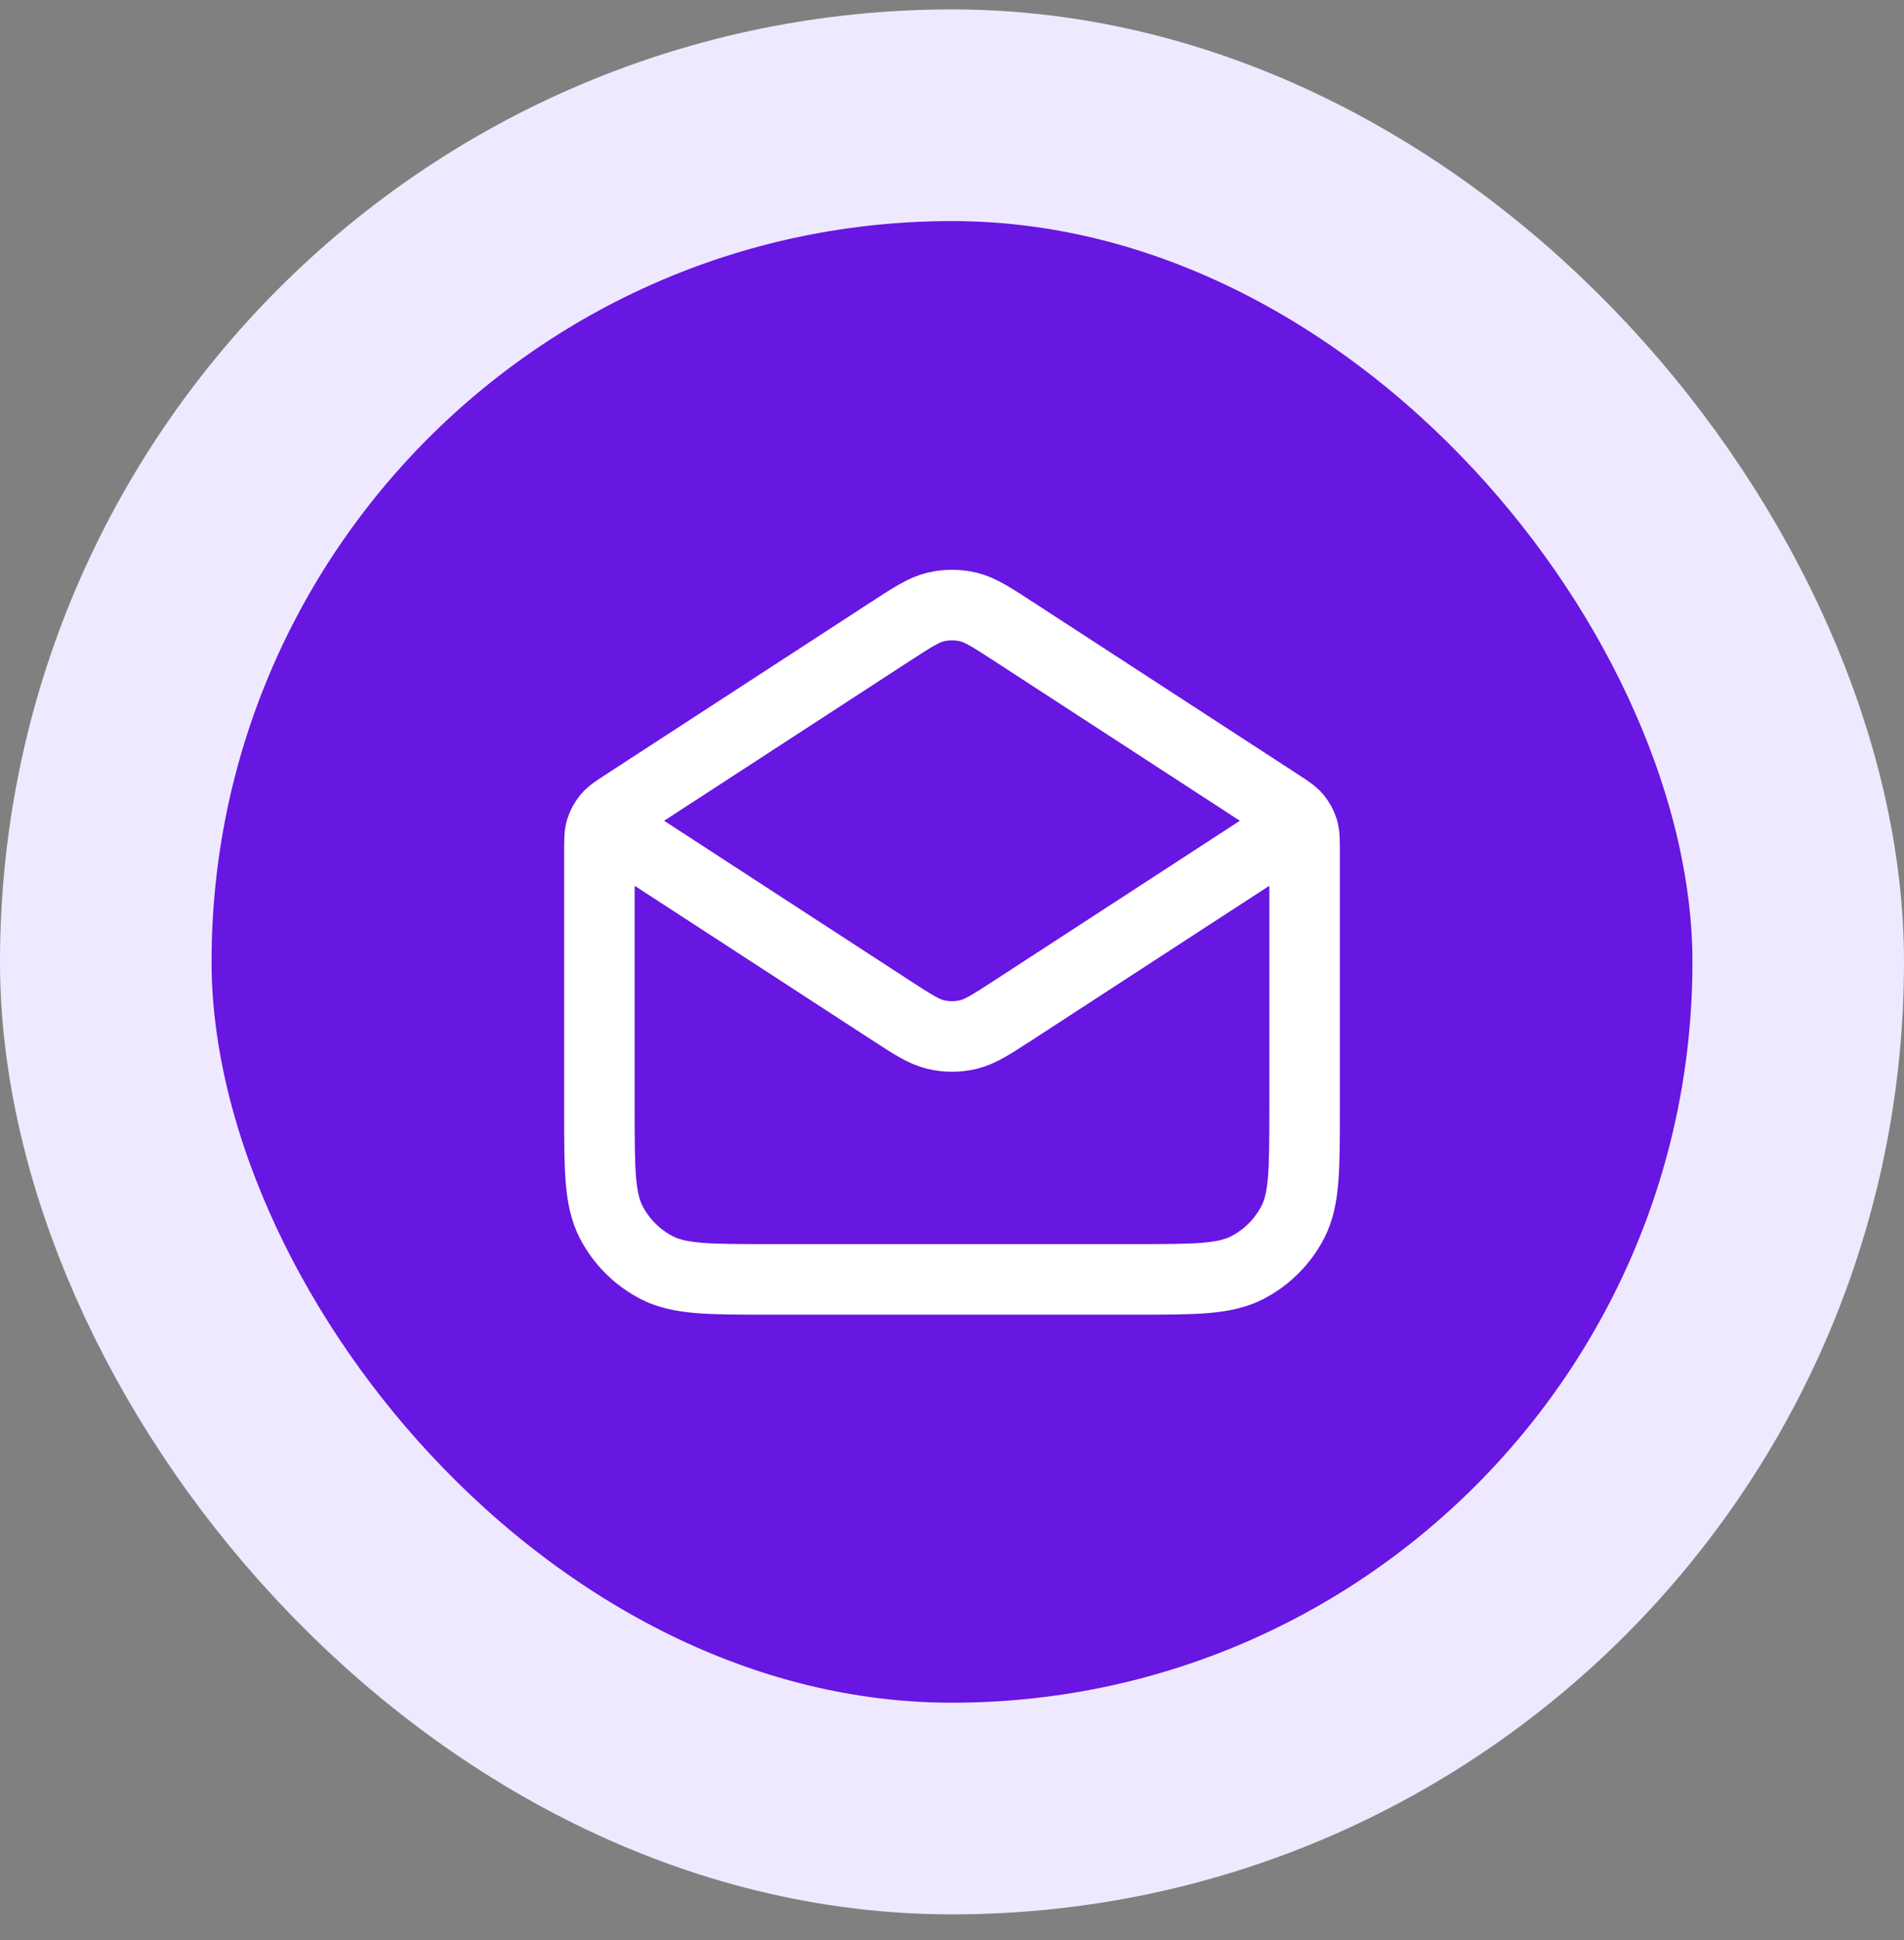
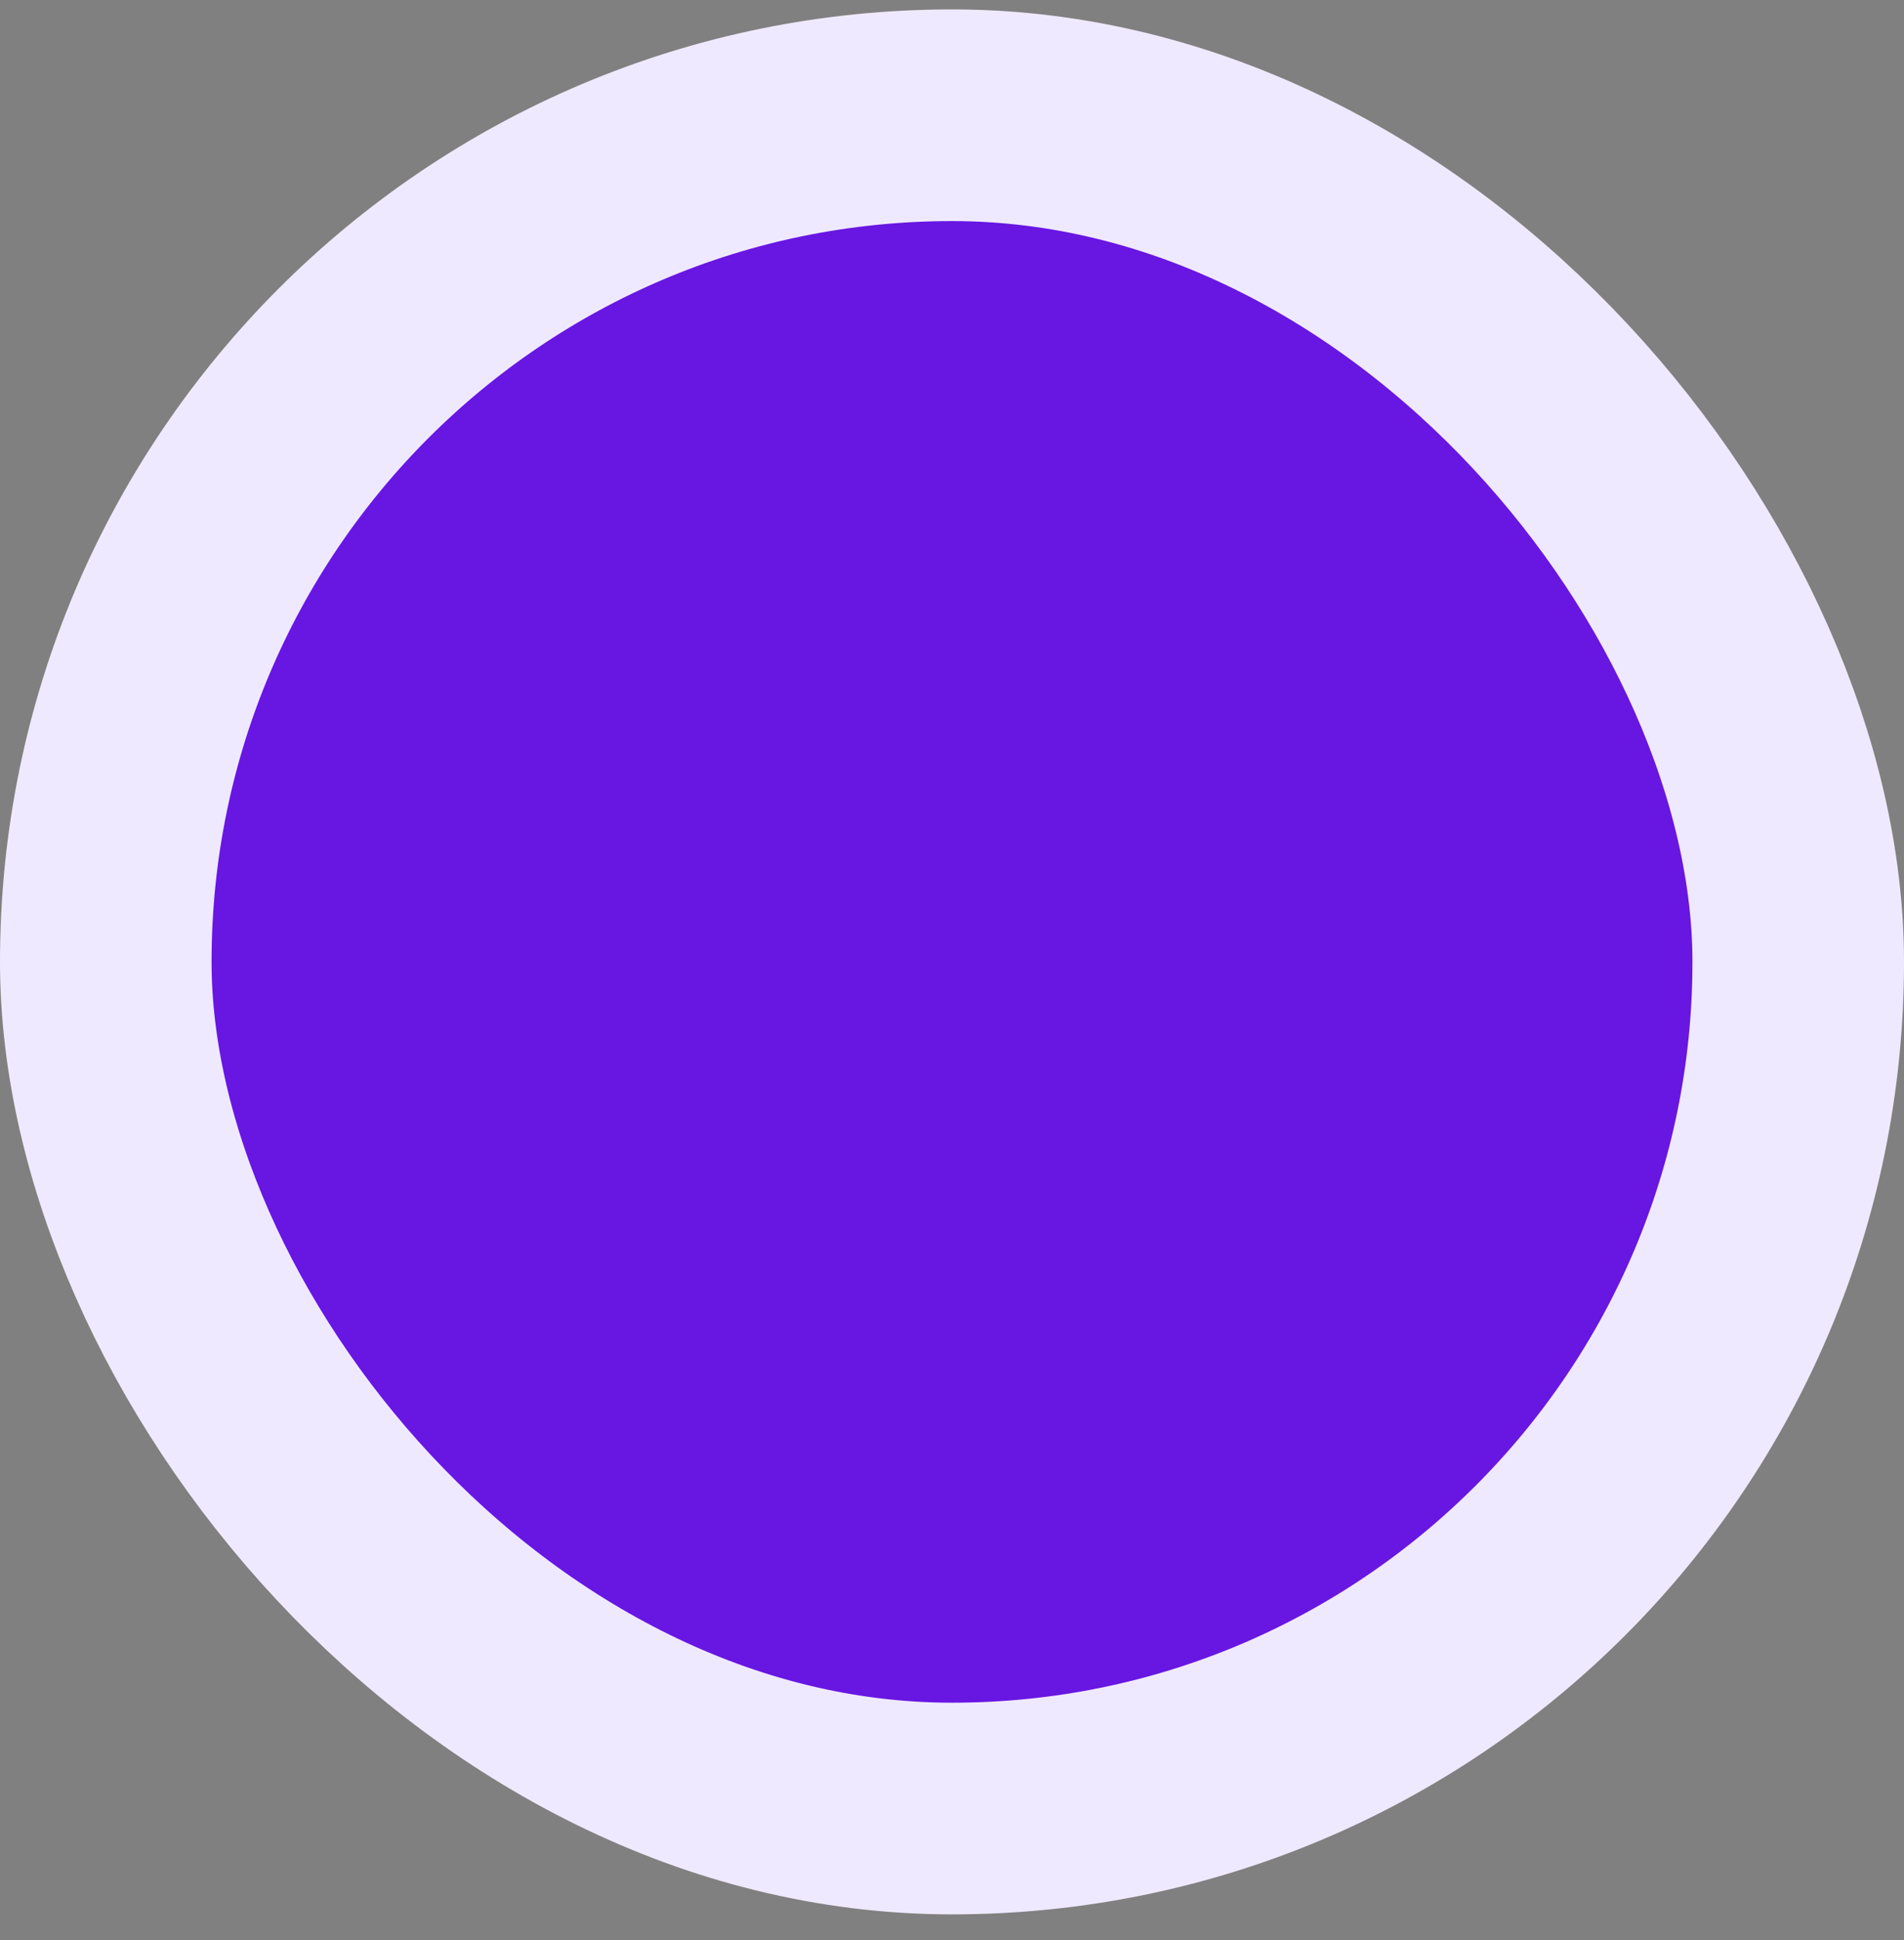
<svg xmlns="http://www.w3.org/2000/svg" width="54" height="55" viewBox="0 0 54 55" fill="none">
  <rect x="0" y="0" width="54" height="55" fill="#808080" stroke="none" />
  <rect x="3" y="3.267" width="48" height="48" rx="24" fill="#6816E2" />
  <rect x="3" y="3.267" width="48" height="48" rx="24" stroke="#EFE9FF" stroke-width="6" />
  <g clip-path="url(#clip0_749_6453)">
-     <path d="M28.744 17.9L36.272 22.793C36.538 22.966 36.671 23.053 36.767 23.168C36.853 23.27 36.917 23.388 36.956 23.515C37 23.659 37 23.817 37 24.135V31.466C37 33.147 37 33.987 36.673 34.629C36.385 35.193 35.926 35.652 35.362 35.94C34.72 36.267 33.88 36.267 32.2 36.267H21.8C20.12 36.267 19.28 36.267 18.638 35.94C18.073 35.652 17.615 35.193 17.327 34.629C17 33.987 17 33.147 17 31.466V24.135C17 23.817 17 23.659 17.044 23.515C17.083 23.388 17.147 23.27 17.233 23.168C17.329 23.053 17.462 22.966 17.728 22.793L25.256 17.9M28.744 17.9C28.113 17.49 27.797 17.285 27.457 17.205C27.156 17.134 26.844 17.134 26.543 17.205C26.203 17.285 25.887 17.49 25.256 17.9M28.744 17.9L35.968 22.596C36.312 22.819 36.484 22.931 36.544 23.073C36.596 23.197 36.596 23.336 36.544 23.46C36.484 23.602 36.312 23.714 35.968 23.937L28.744 28.633C28.113 29.043 27.797 29.248 27.457 29.328C27.156 29.399 26.844 29.399 26.543 29.328C26.203 29.248 25.887 29.043 25.256 28.633L18.032 23.937C17.688 23.714 17.516 23.602 17.456 23.46C17.404 23.336 17.404 23.197 17.456 23.073C17.516 22.931 17.688 22.819 18.032 22.596L25.256 17.9" stroke="white" stroke-width="2" stroke-linecap="round" stroke-linejoin="round" />
+     <path d="M28.744 17.9L36.272 22.793C36.538 22.966 36.671 23.053 36.767 23.168C36.853 23.27 36.917 23.388 36.956 23.515C37 23.659 37 23.817 37 24.135V31.466C37 33.147 37 33.987 36.673 34.629C34.72 36.267 33.88 36.267 32.2 36.267H21.8C20.12 36.267 19.28 36.267 18.638 35.94C18.073 35.652 17.615 35.193 17.327 34.629C17 33.987 17 33.147 17 31.466V24.135C17 23.817 17 23.659 17.044 23.515C17.083 23.388 17.147 23.27 17.233 23.168C17.329 23.053 17.462 22.966 17.728 22.793L25.256 17.9M28.744 17.9C28.113 17.49 27.797 17.285 27.457 17.205C27.156 17.134 26.844 17.134 26.543 17.205C26.203 17.285 25.887 17.49 25.256 17.9M28.744 17.9L35.968 22.596C36.312 22.819 36.484 22.931 36.544 23.073C36.596 23.197 36.596 23.336 36.544 23.46C36.484 23.602 36.312 23.714 35.968 23.937L28.744 28.633C28.113 29.043 27.797 29.248 27.457 29.328C27.156 29.399 26.844 29.399 26.543 29.328C26.203 29.248 25.887 29.043 25.256 28.633L18.032 23.937C17.688 23.714 17.516 23.602 17.456 23.46C17.404 23.336 17.404 23.197 17.456 23.073C17.516 22.931 17.688 22.819 18.032 22.596L25.256 17.9" stroke="white" stroke-width="2" stroke-linecap="round" stroke-linejoin="round" />
  </g>
  <defs>
    <clipPath id="clip0_749_6453">
-       <rect width="24" height="24" fill="white" transform="translate(15 15.267)" />
-     </clipPath>
+       </clipPath>
  </defs>
</svg>